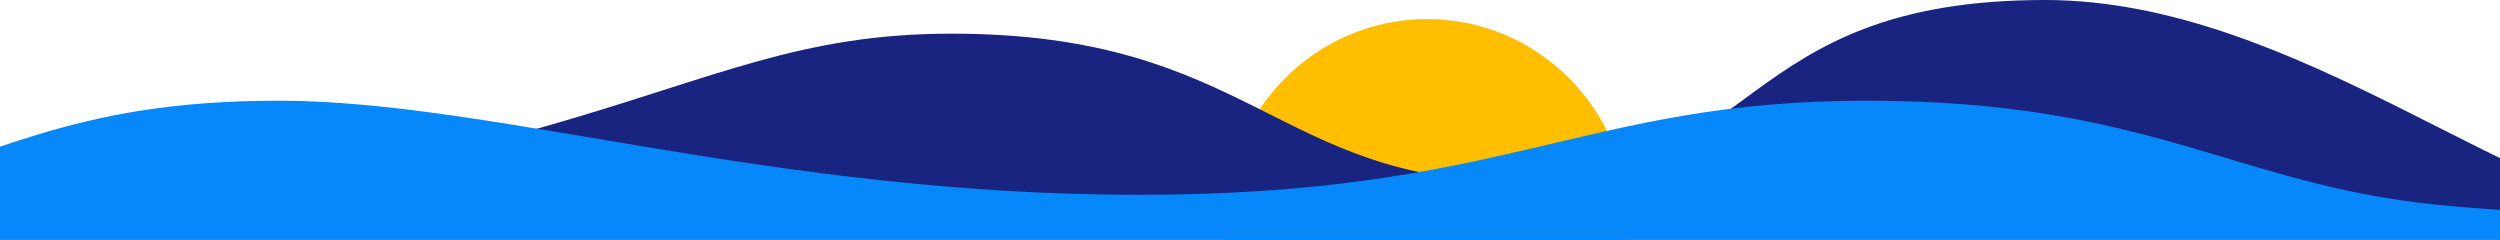
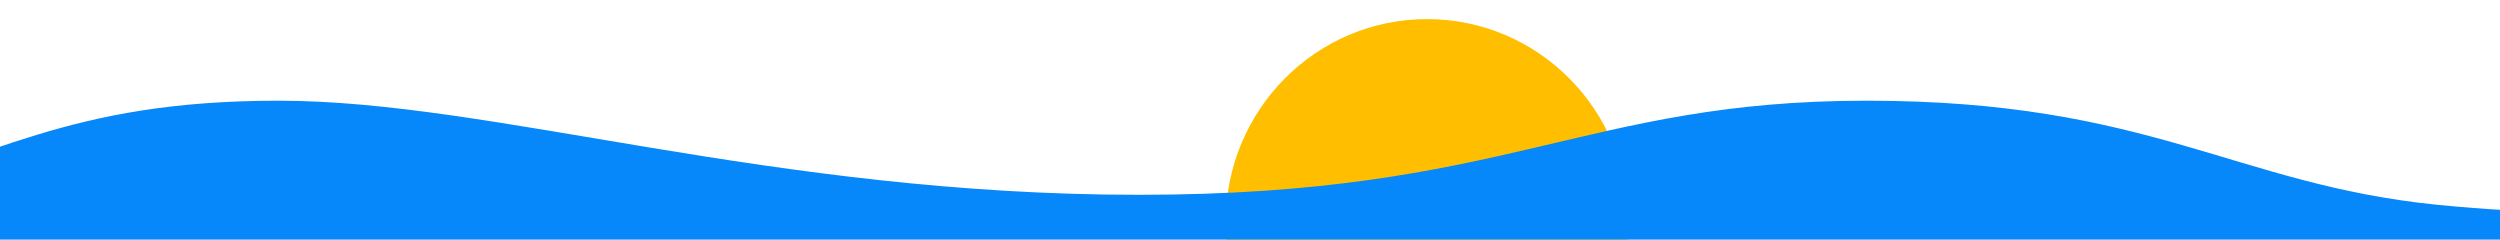
<svg xmlns="http://www.w3.org/2000/svg" width="1440" height="138" viewBox="0 0 1440 138" fill="none">
  <path d="M938 128C938 192.617 886.065 245 822 245C757.935 245 706 192.617 706 128C706 63.383 757.935 11 822 11C886.065 11 938 63.383 938 128Z" fill="#FFBF00" />
-   <path d="M-215 145C355.407 118.661 375.612 19.389 548.133 19.389C720.654 19.389 735.419 104.701 874.524 104.701C1013.63 104.701 998.475 0 1177.99 0C1324.09 0 1456.59 125.641 1548.68 125.641C1640.77 125.641 1557.61 131.845 1626 142.703C1346.24 142.703 -215 145 -215 145Z" fill="#192480" />
  <path d="M1637 145C1576.69 112.209 1520.33 129.683 1403.81 117.952C1287.29 106.222 1238.31 58 1075.14 58C911.969 58 868.085 112.209 656.005 112.209C443.925 112.209 283.842 58 160.482 58C37.122 58 -4.357 92.441 -89.792 112.209C-175.227 131.977 -266.394 100.611 -327 145C-227.493 145 1637 145 1637 145Z" fill="#0688FA" />
</svg>